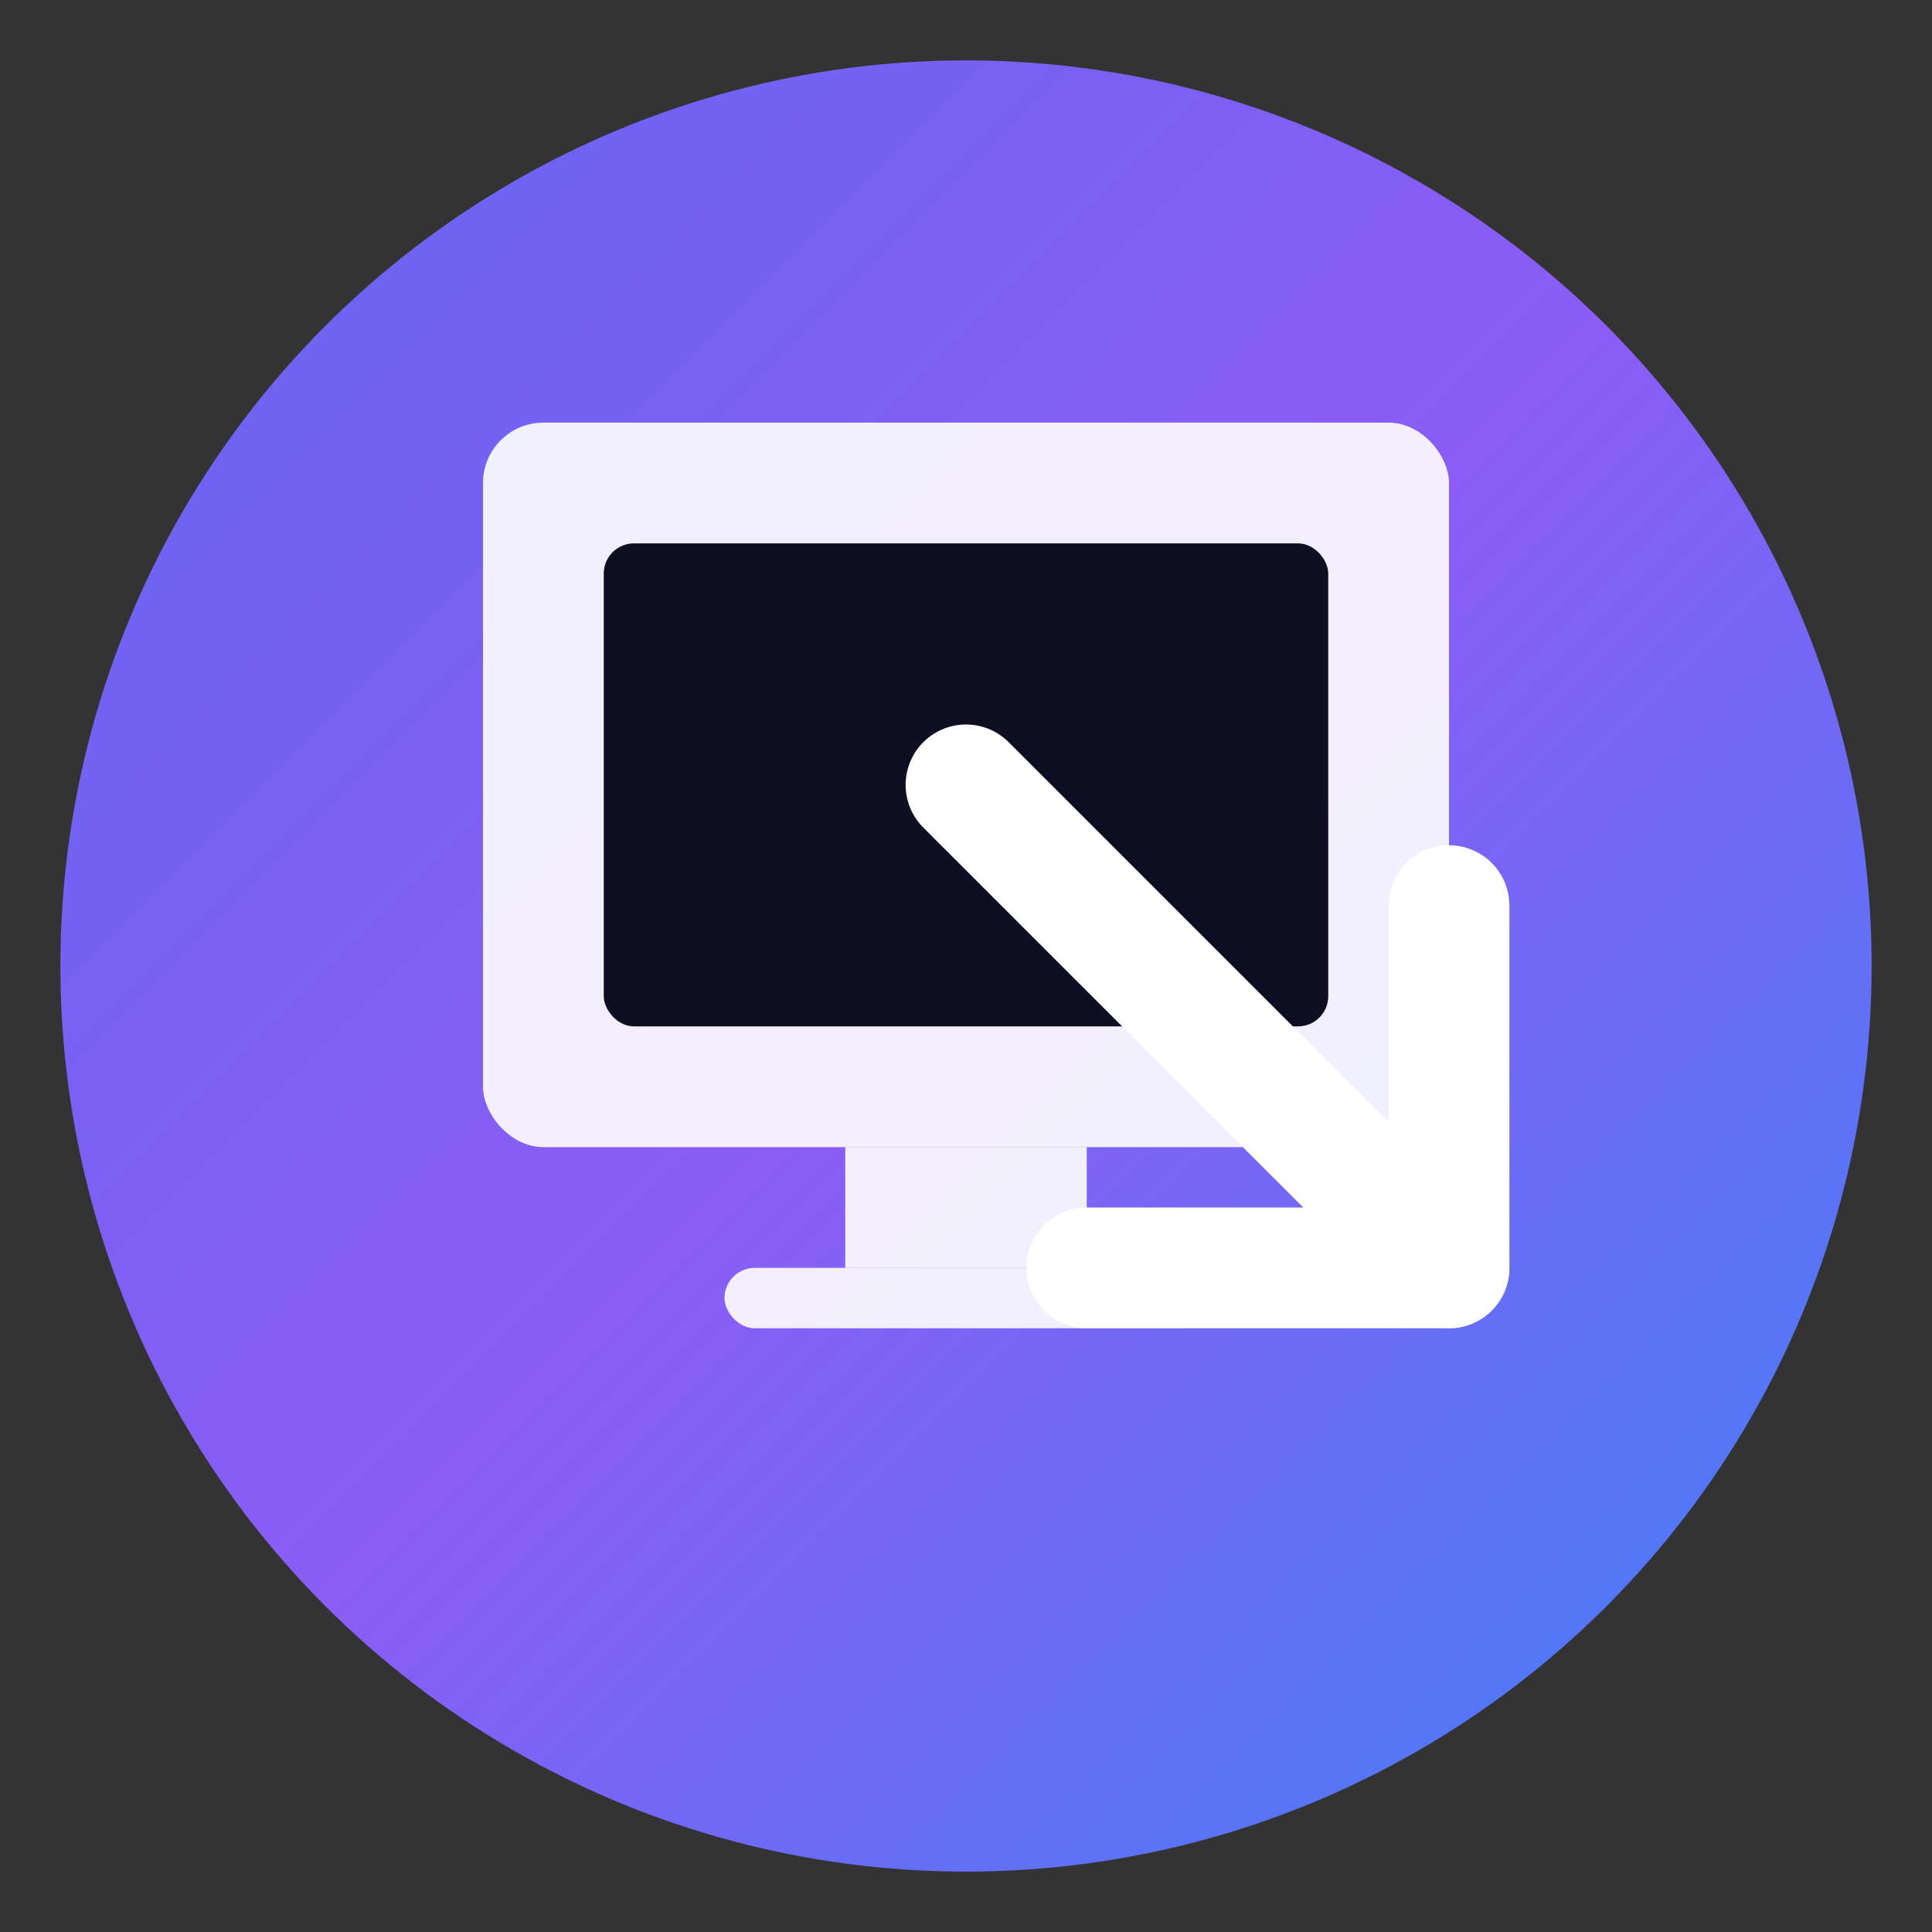
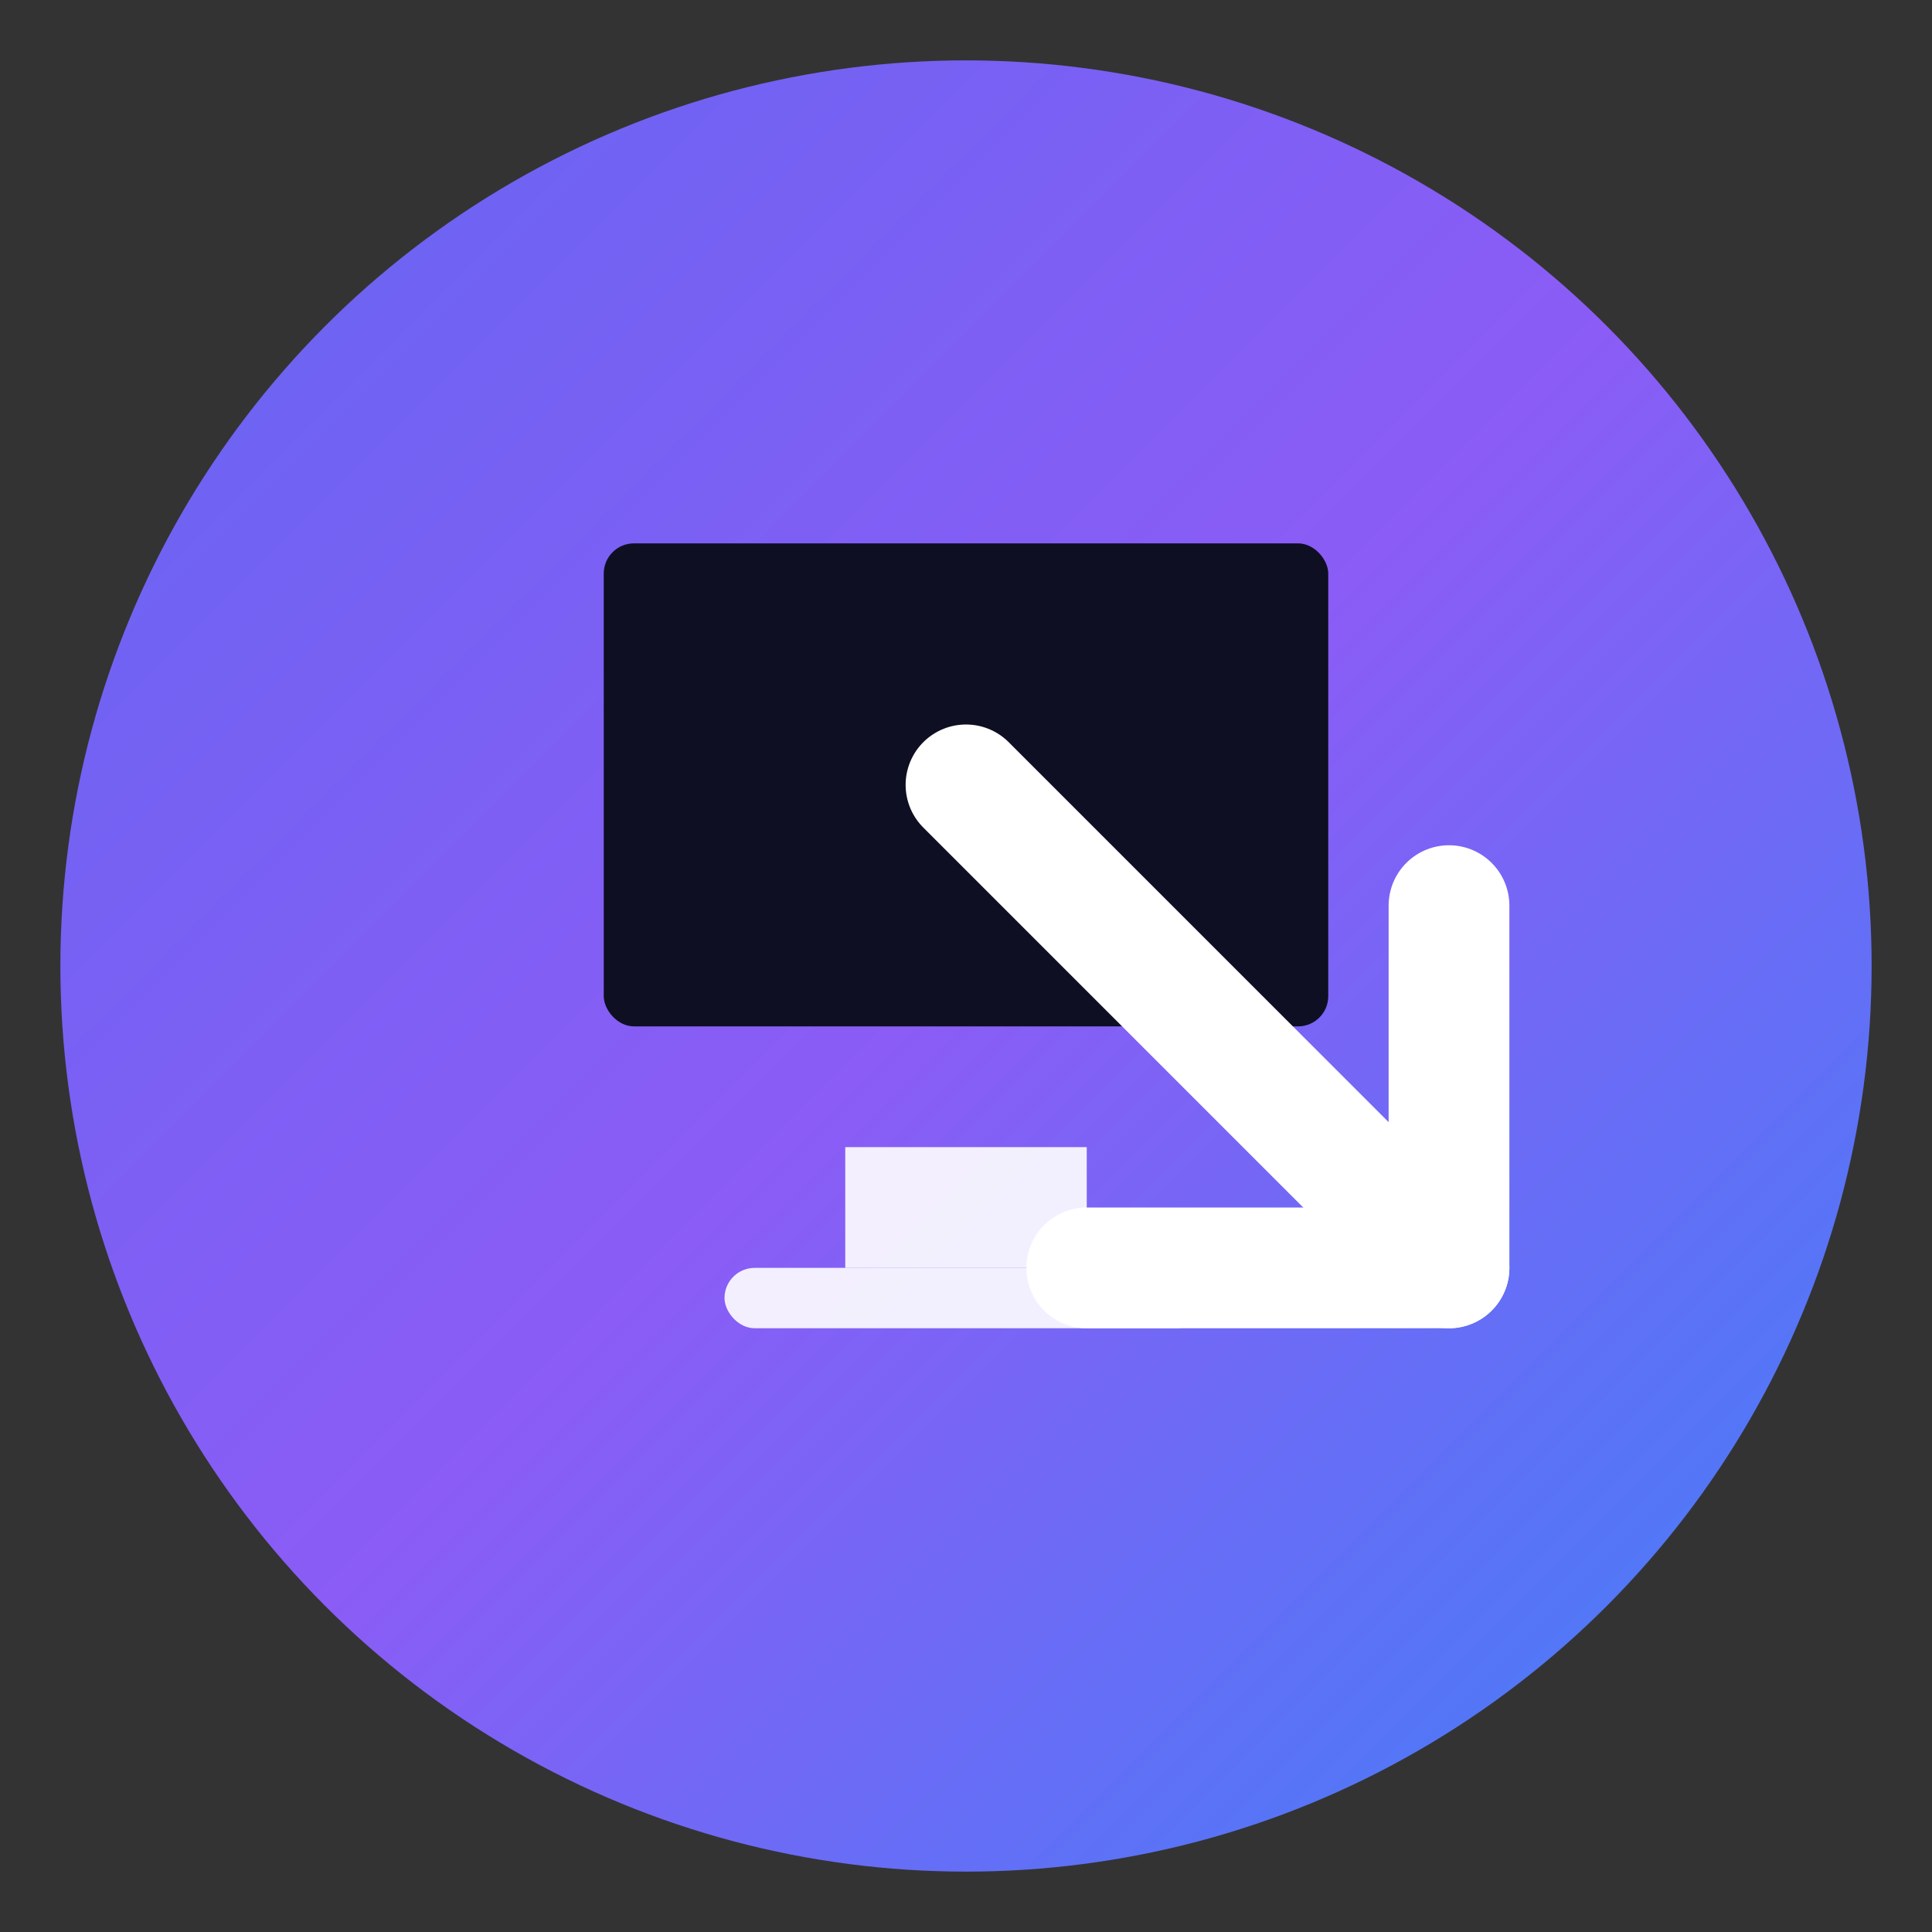
<svg xmlns="http://www.w3.org/2000/svg" width="32" height="32" viewBox="0 0 32 32" fill="none">
  <rect x="0" y="0" width="32" height="32" fill="#333333" stroke="none" />
  <defs>
    <linearGradient id="gradient" x1="0%" y1="0%" x2="100%" y2="100%">
      <stop offset="0%" style="stop-color:#6366F1;stop-opacity:1" />
      <stop offset="50%" style="stop-color:#8B5CF6;stop-opacity:1" />
      <stop offset="100%" style="stop-color:#3B82F6;stop-opacity:1" />
    </linearGradient>
  </defs>
  <circle cx="16" cy="16" r="15" fill="url(#gradient)" stroke="none" />
-   <rect x="8" y="7" width="16" height="12" rx="1" fill="white" opacity="0.9" />
  <rect x="10" y="9" width="12" height="8" rx="0.5" fill="#0F0F23" />
  <path d="M18 21 L24 21 L24 15" stroke="white" stroke-width="2" stroke-linecap="round" stroke-linejoin="round" fill="none" />
  <path d="M24 21 L16 13" stroke="white" stroke-width="2" stroke-linecap="round" stroke-linejoin="round" fill="none" />
  <rect x="14" y="19" width="4" height="2" fill="white" opacity="0.9" />
  <rect x="12" y="21" width="8" height="1" rx="0.5" fill="white" opacity="0.9" />
</svg>